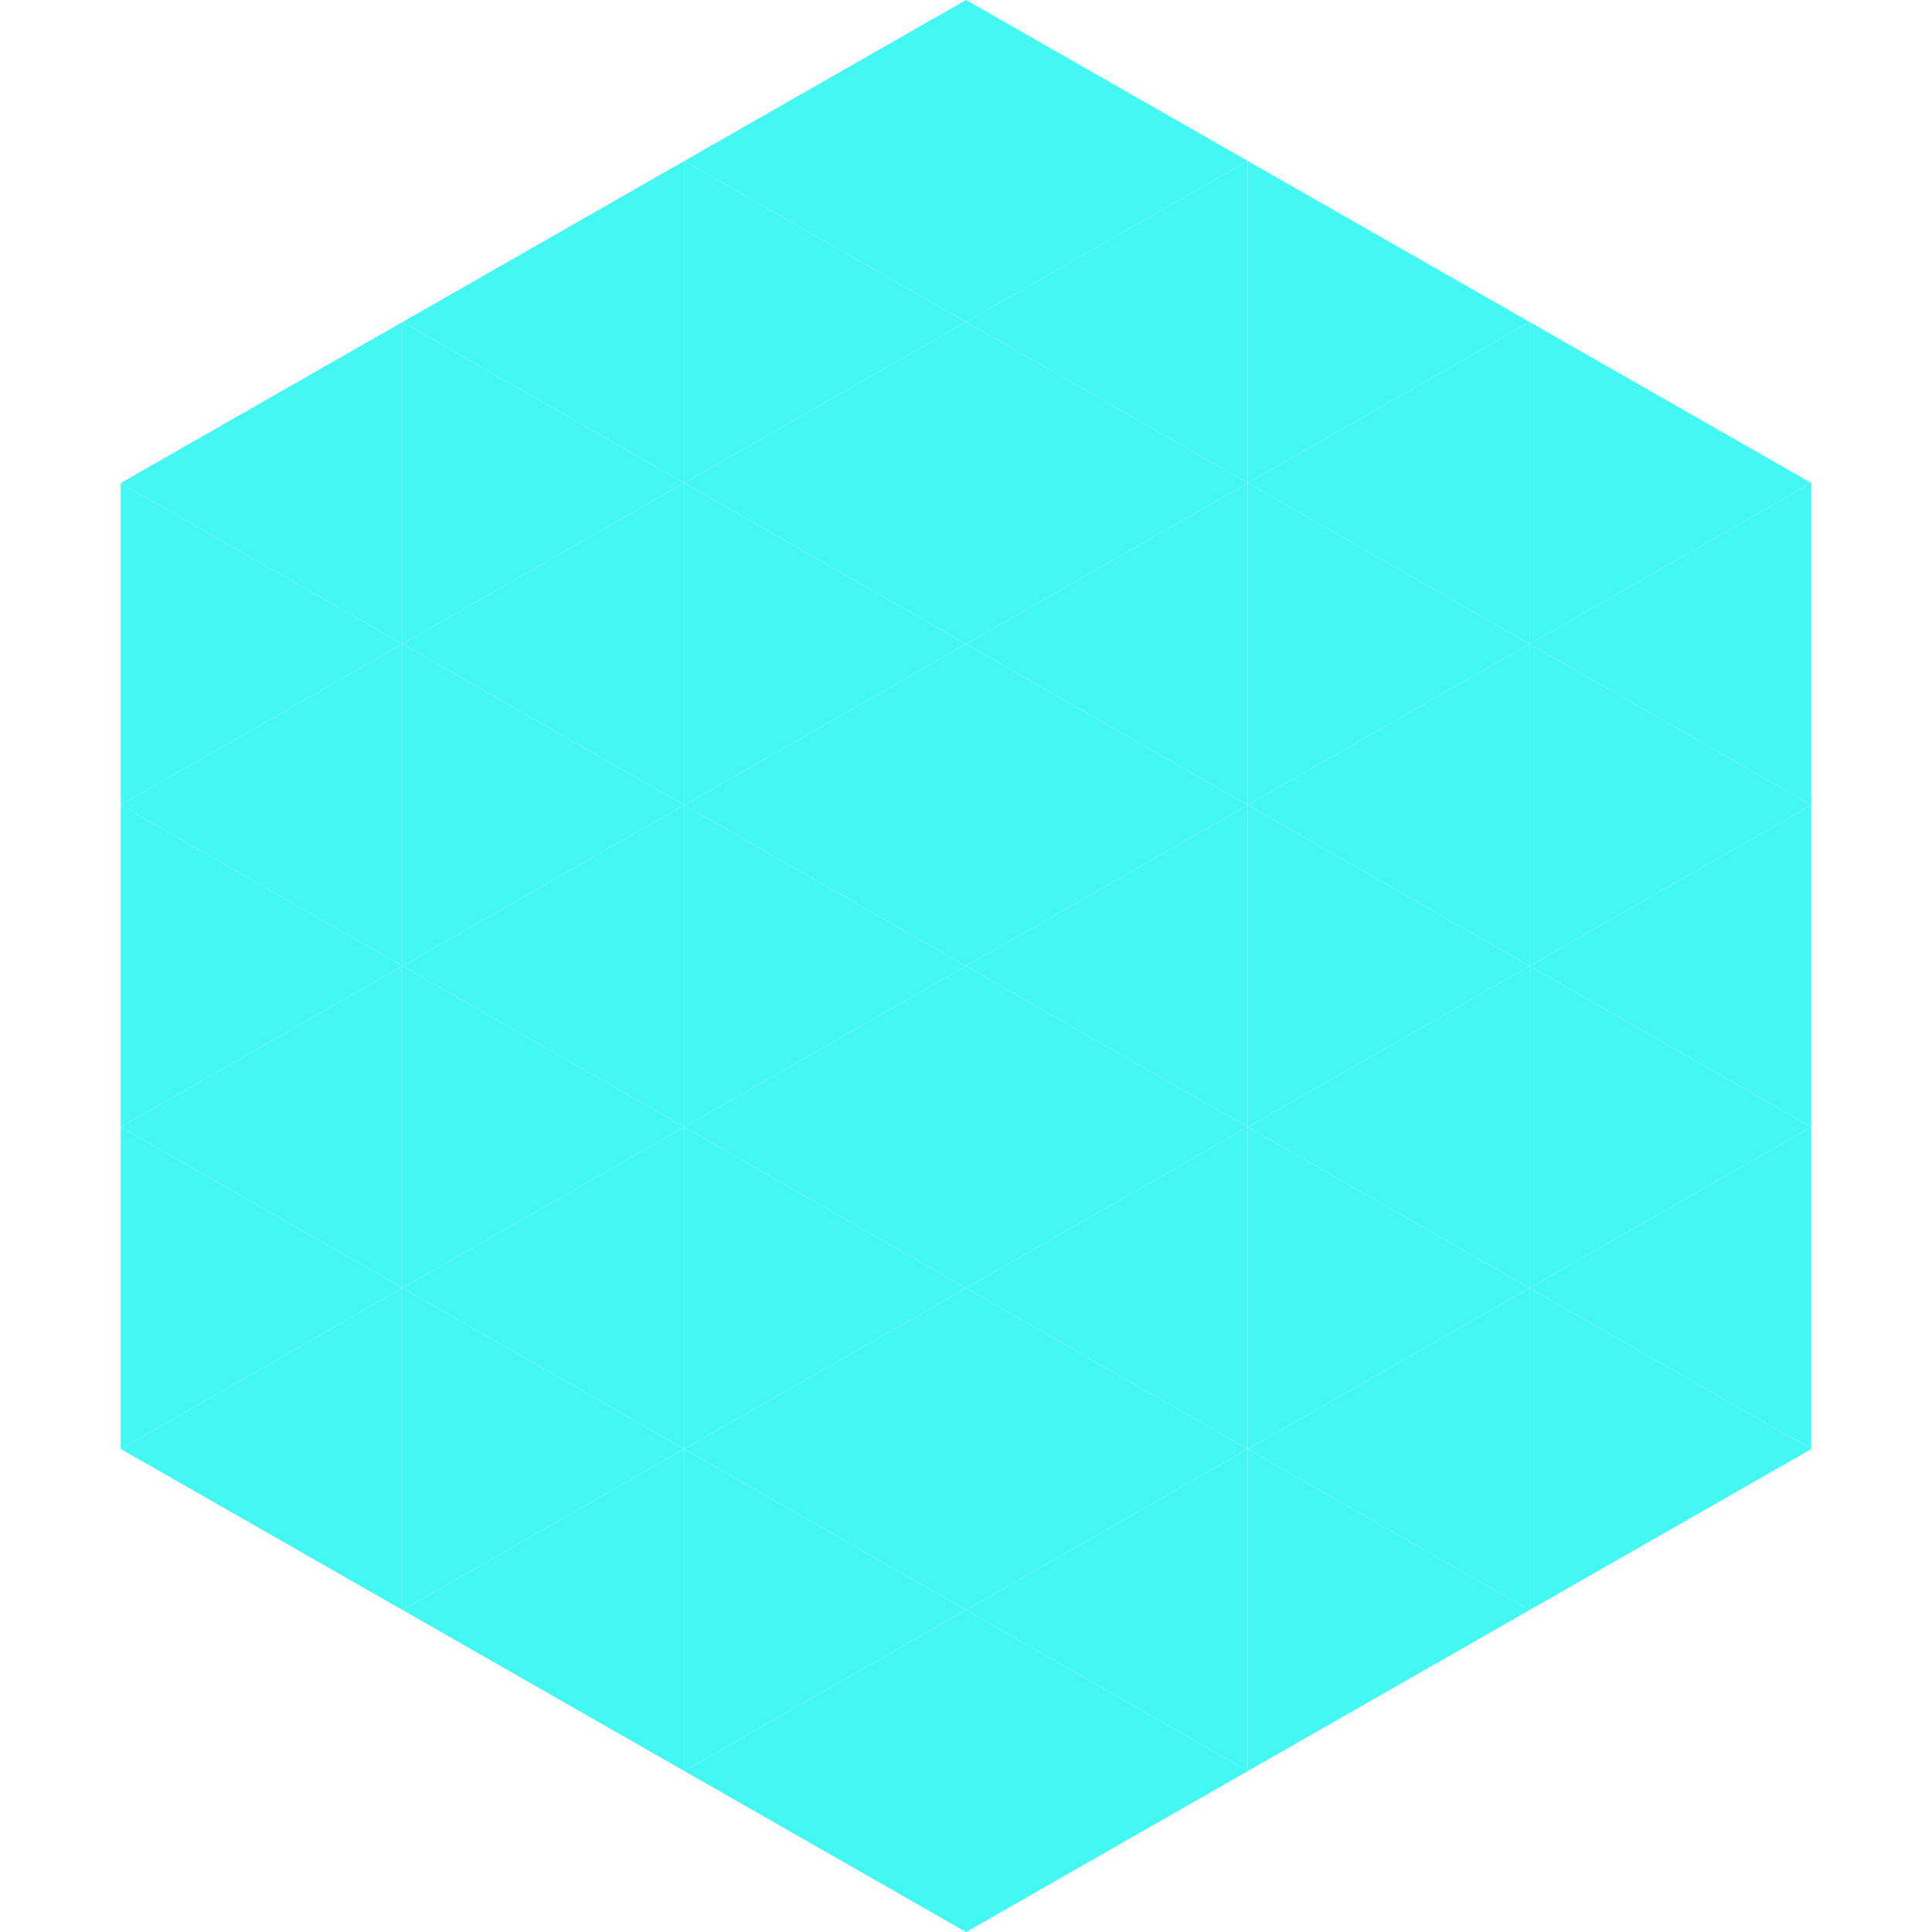
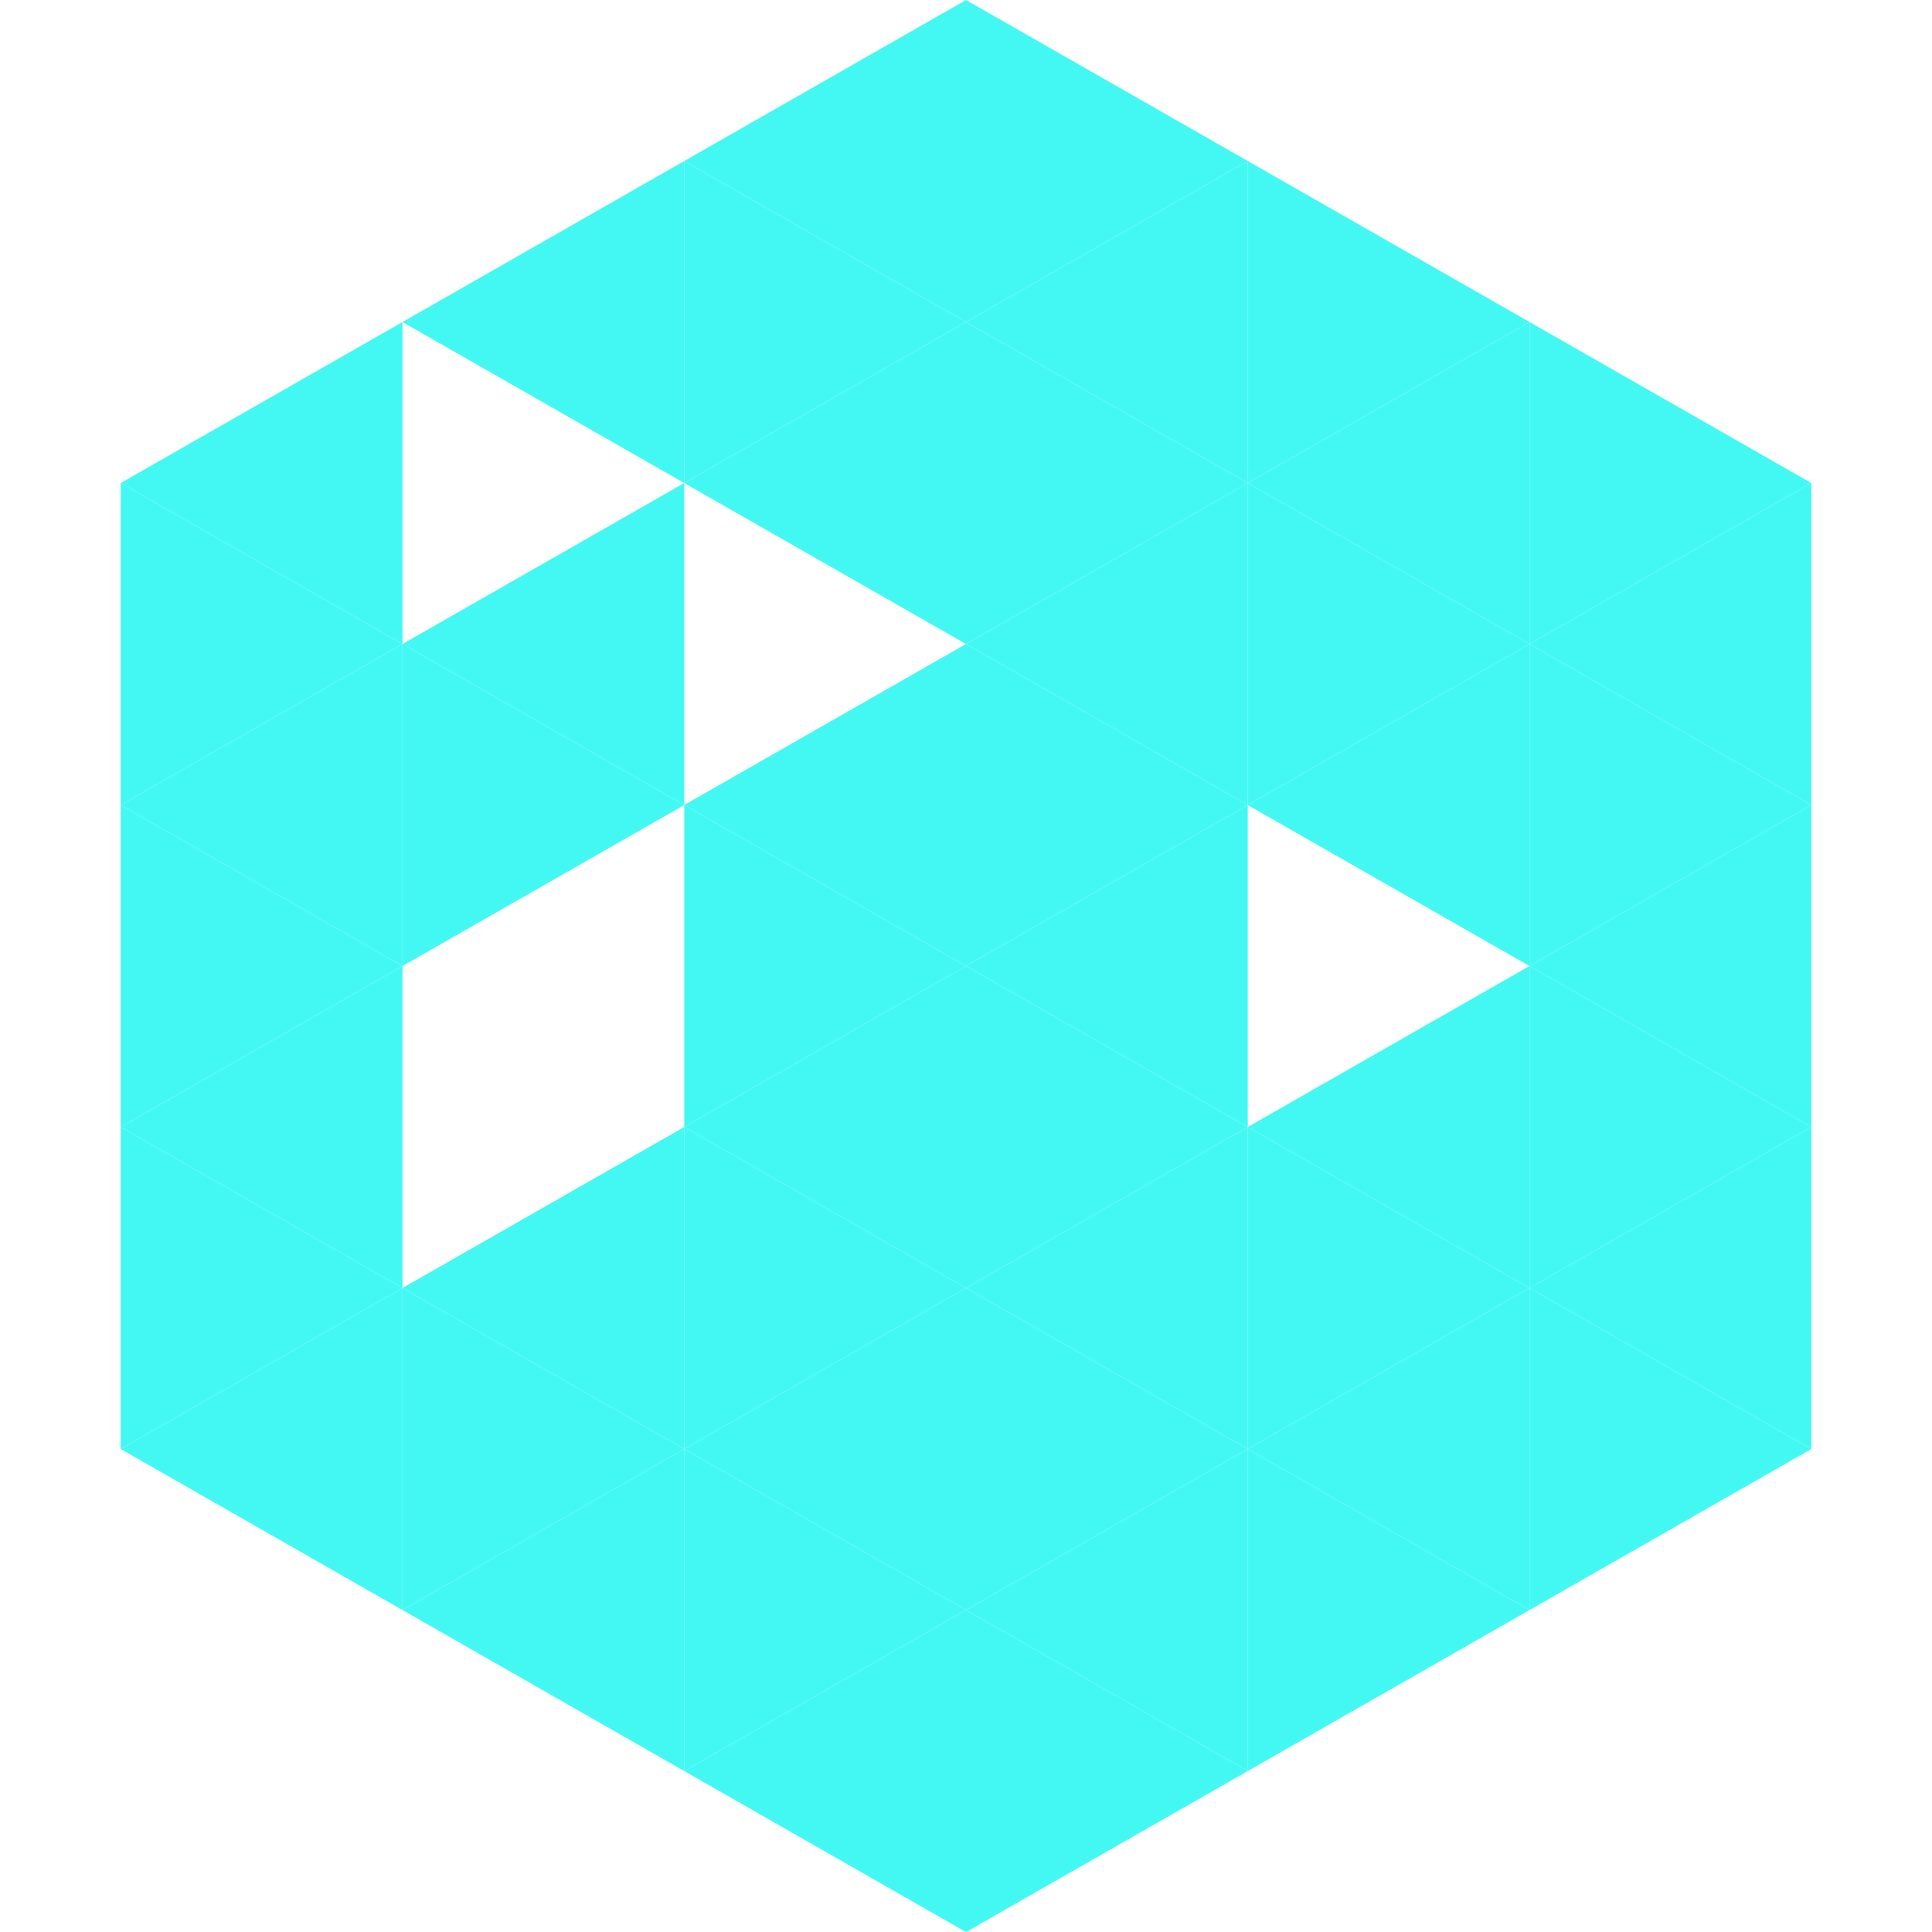
<svg xmlns="http://www.w3.org/2000/svg" width="240" height="240">
  <polygon points="50,40 15,60 50,80" style="fill:rgb(67,248,243)" />
  <polygon points="190,40 225,60 190,80" style="fill:rgb(67,248,243)" />
  <polygon points="15,60 50,80 15,100" style="fill:rgb(67,248,243)" />
  <polygon points="225,60 190,80 225,100" style="fill:rgb(67,248,243)" />
  <polygon points="50,80 15,100 50,120" style="fill:rgb(67,248,243)" />
  <polygon points="190,80 225,100 190,120" style="fill:rgb(67,248,243)" />
  <polygon points="15,100 50,120 15,140" style="fill:rgb(67,248,243)" />
  <polygon points="225,100 190,120 225,140" style="fill:rgb(67,248,243)" />
  <polygon points="50,120 15,140 50,160" style="fill:rgb(67,248,243)" />
  <polygon points="190,120 225,140 190,160" style="fill:rgb(67,248,243)" />
  <polygon points="15,140 50,160 15,180" style="fill:rgb(67,248,243)" />
  <polygon points="225,140 190,160 225,180" style="fill:rgb(67,248,243)" />
  <polygon points="50,160 15,180 50,200" style="fill:rgb(67,248,243)" />
  <polygon points="190,160 225,180 190,200" style="fill:rgb(67,248,243)" />
  <polygon points="15,180 50,200 15,220" style="fill:rgb(255,255,255); fill-opacity:0" />
  <polygon points="225,180 190,200 225,220" style="fill:rgb(255,255,255); fill-opacity:0" />
  <polygon points="50,0 85,20 50,40" style="fill:rgb(255,255,255); fill-opacity:0" />
  <polygon points="190,0 155,20 190,40" style="fill:rgb(255,255,255); fill-opacity:0" />
  <polygon points="85,20 50,40 85,60" style="fill:rgb(67,248,243)" />
  <polygon points="155,20 190,40 155,60" style="fill:rgb(67,248,243)" />
-   <polygon points="50,40 85,60 50,80" style="fill:rgb(67,248,243)" />
  <polygon points="190,40 155,60 190,80" style="fill:rgb(67,248,243)" />
  <polygon points="85,60 50,80 85,100" style="fill:rgb(67,248,243)" />
  <polygon points="155,60 190,80 155,100" style="fill:rgb(67,248,243)" />
  <polygon points="50,80 85,100 50,120" style="fill:rgb(67,248,243)" />
  <polygon points="190,80 155,100 190,120" style="fill:rgb(67,248,243)" />
-   <polygon points="85,100 50,120 85,140" style="fill:rgb(67,248,243)" />
-   <polygon points="155,100 190,120 155,140" style="fill:rgb(67,248,243)" />
-   <polygon points="50,120 85,140 50,160" style="fill:rgb(67,248,243)" />
  <polygon points="190,120 155,140 190,160" style="fill:rgb(67,248,243)" />
  <polygon points="85,140 50,160 85,180" style="fill:rgb(67,248,243)" />
  <polygon points="155,140 190,160 155,180" style="fill:rgb(67,248,243)" />
  <polygon points="50,160 85,180 50,200" style="fill:rgb(67,248,243)" />
  <polygon points="190,160 155,180 190,200" style="fill:rgb(67,248,243)" />
  <polygon points="85,180 50,200 85,220" style="fill:rgb(67,248,243)" />
  <polygon points="155,180 190,200 155,220" style="fill:rgb(67,248,243)" />
  <polygon points="120,0 85,20 120,40" style="fill:rgb(67,248,243)" />
  <polygon points="120,0 155,20 120,40" style="fill:rgb(67,248,243)" />
  <polygon points="85,20 120,40 85,60" style="fill:rgb(67,248,243)" />
  <polygon points="155,20 120,40 155,60" style="fill:rgb(67,248,243)" />
  <polygon points="120,40 85,60 120,80" style="fill:rgb(67,248,243)" />
  <polygon points="120,40 155,60 120,80" style="fill:rgb(67,248,243)" />
-   <polygon points="85,60 120,80 85,100" style="fill:rgb(67,248,243)" />
  <polygon points="155,60 120,80 155,100" style="fill:rgb(67,248,243)" />
  <polygon points="120,80 85,100 120,120" style="fill:rgb(67,248,243)" />
  <polygon points="120,80 155,100 120,120" style="fill:rgb(67,248,243)" />
  <polygon points="85,100 120,120 85,140" style="fill:rgb(67,248,243)" />
  <polygon points="155,100 120,120 155,140" style="fill:rgb(67,248,243)" />
  <polygon points="120,120 85,140 120,160" style="fill:rgb(67,248,243)" />
  <polygon points="120,120 155,140 120,160" style="fill:rgb(67,248,243)" />
  <polygon points="85,140 120,160 85,180" style="fill:rgb(67,248,243)" />
  <polygon points="155,140 120,160 155,180" style="fill:rgb(67,248,243)" />
  <polygon points="120,160 85,180 120,200" style="fill:rgb(67,248,243)" />
  <polygon points="120,160 155,180 120,200" style="fill:rgb(67,248,243)" />
  <polygon points="85,180 120,200 85,220" style="fill:rgb(67,248,243)" />
  <polygon points="155,180 120,200 155,220" style="fill:rgb(67,248,243)" />
  <polygon points="120,200 85,220 120,240" style="fill:rgb(67,248,243)" />
  <polygon points="120,200 155,220 120,240" style="fill:rgb(67,248,243)" />
  <polygon points="85,220 120,240 85,260" style="fill:rgb(255,255,255); fill-opacity:0" />
  <polygon points="155,220 120,240 155,260" style="fill:rgb(255,255,255); fill-opacity:0" />
</svg>